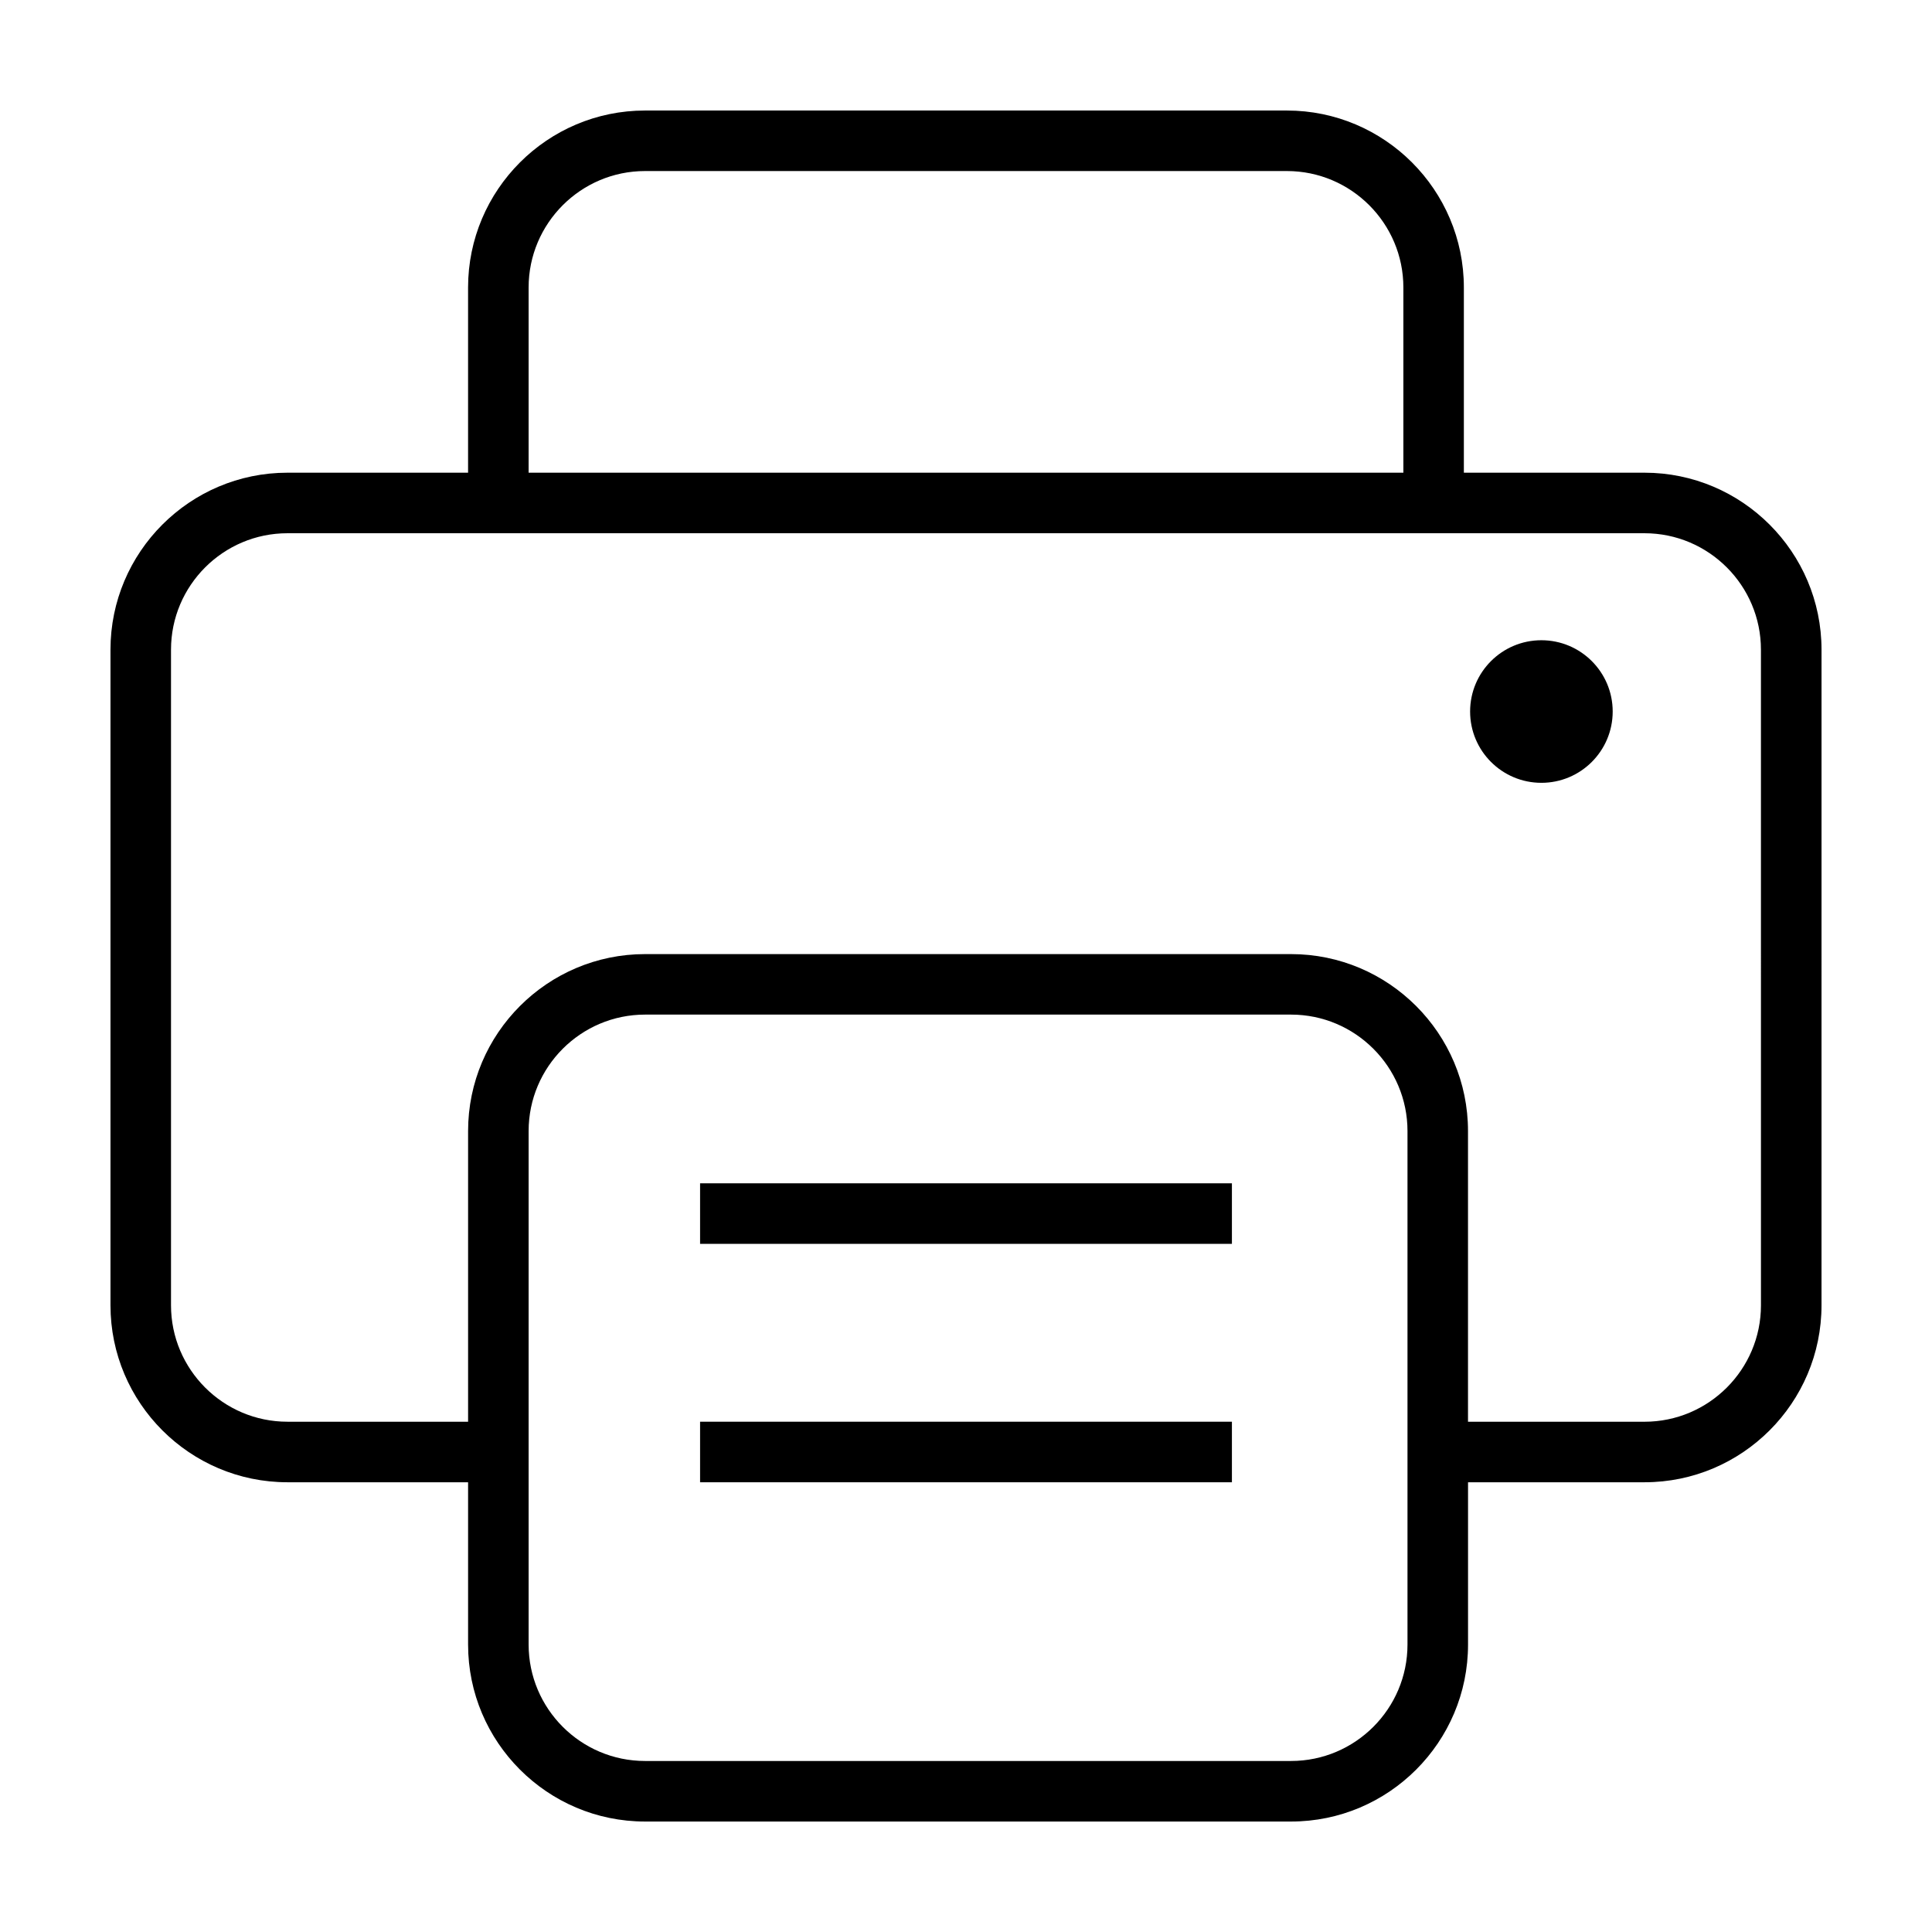
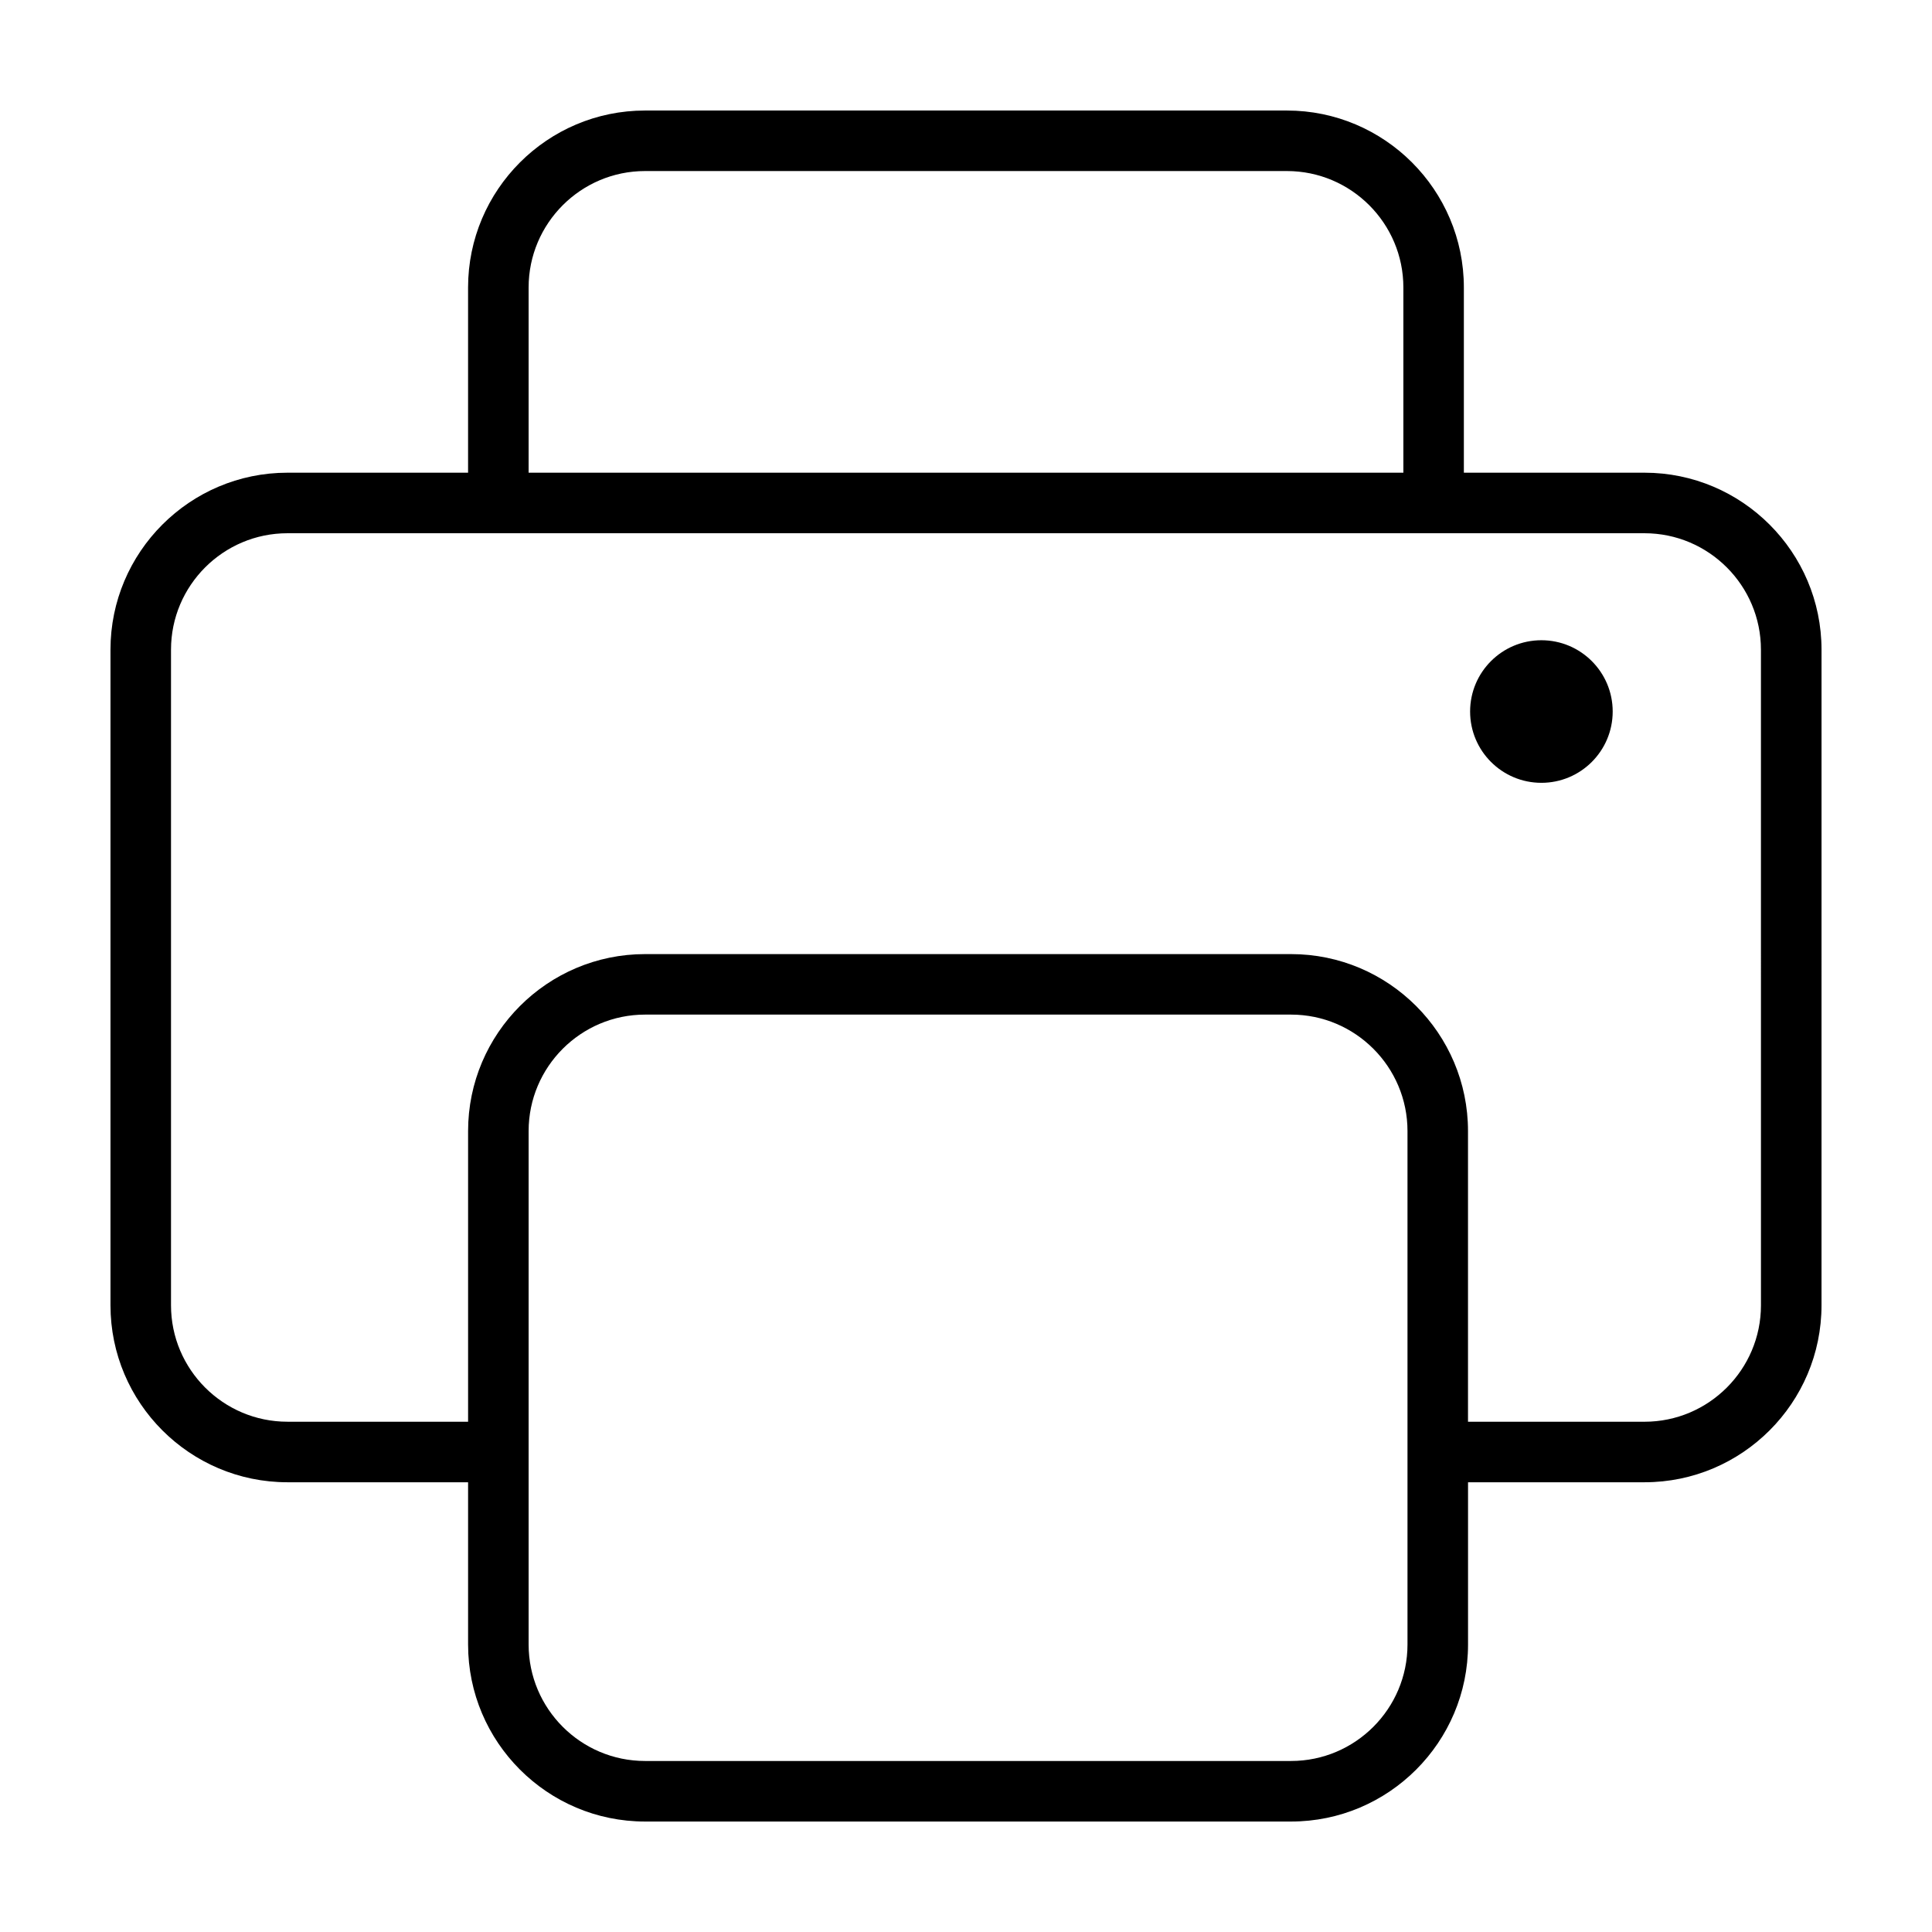
<svg xmlns="http://www.w3.org/2000/svg" fill="#000000" width="800px" height="800px" version="1.1" viewBox="144 144 512 512">
  <g>
-     <path d="m329.53 457.59h140.94v16.043h-140.94z" />
-     <path d="m329.53 520.77h140.94v16.047h-140.94z" />
    <path d="m571.38 332.56c0 10.434-8.461 18.895-18.895 18.895-10.434 0-18.891-8.461-18.891-18.895s8.457-18.891 18.891-18.891c10.434 0 18.895 8.457 18.895 18.891" />
    <path d="m579.81 269.27h-47.871v-49.082c0-25.859-21.035-46.898-46.895-46.898h-170.1c-25.859 0-46.898 21.039-46.898 46.898v49.082h-47.871c-25.855 0-46.895 21.043-46.895 46.898v173.74c0 25.867 21.039 46.906 46.898 46.906h47.871v43.012c0 25.859 21.039 46.898 46.898 46.898h171.2c25.859 0 46.898-21.039 46.898-46.898v-43.012h46.777c25.859 0 46.898-21.039 46.898-46.906l0.004-173.74c-0.016-25.855-21.055-46.898-46.914-46.898zm-295.72-49.082c0-17.012 13.844-30.859 30.859-30.859h170.1c17.012 0 30.859 13.844 30.859 30.859v49.082h-231.82zm232.91 359.63c0 17.012-13.844 30.859-30.859 30.859h-171.19c-17.02 0-30.859-13.844-30.859-30.859v-136.08c0-17.012 13.844-30.859 30.859-30.859h171.19c17.012 0 30.859 13.844 30.859 30.859zm93.672-89.902c0 17.012-13.844 30.859-30.859 30.859h-46.777v-77.031c0-25.859-21.039-46.898-46.898-46.898h-171.19c-25.859 0-46.898 21.039-46.898 46.898v77.027h-47.871c-17.012 0-30.859-13.844-30.859-30.859v-173.74c0-17.012 13.844-30.859 30.859-30.859h359.63c17.012 0 30.859 13.844 30.859 30.859z" />
  </g>
</svg>